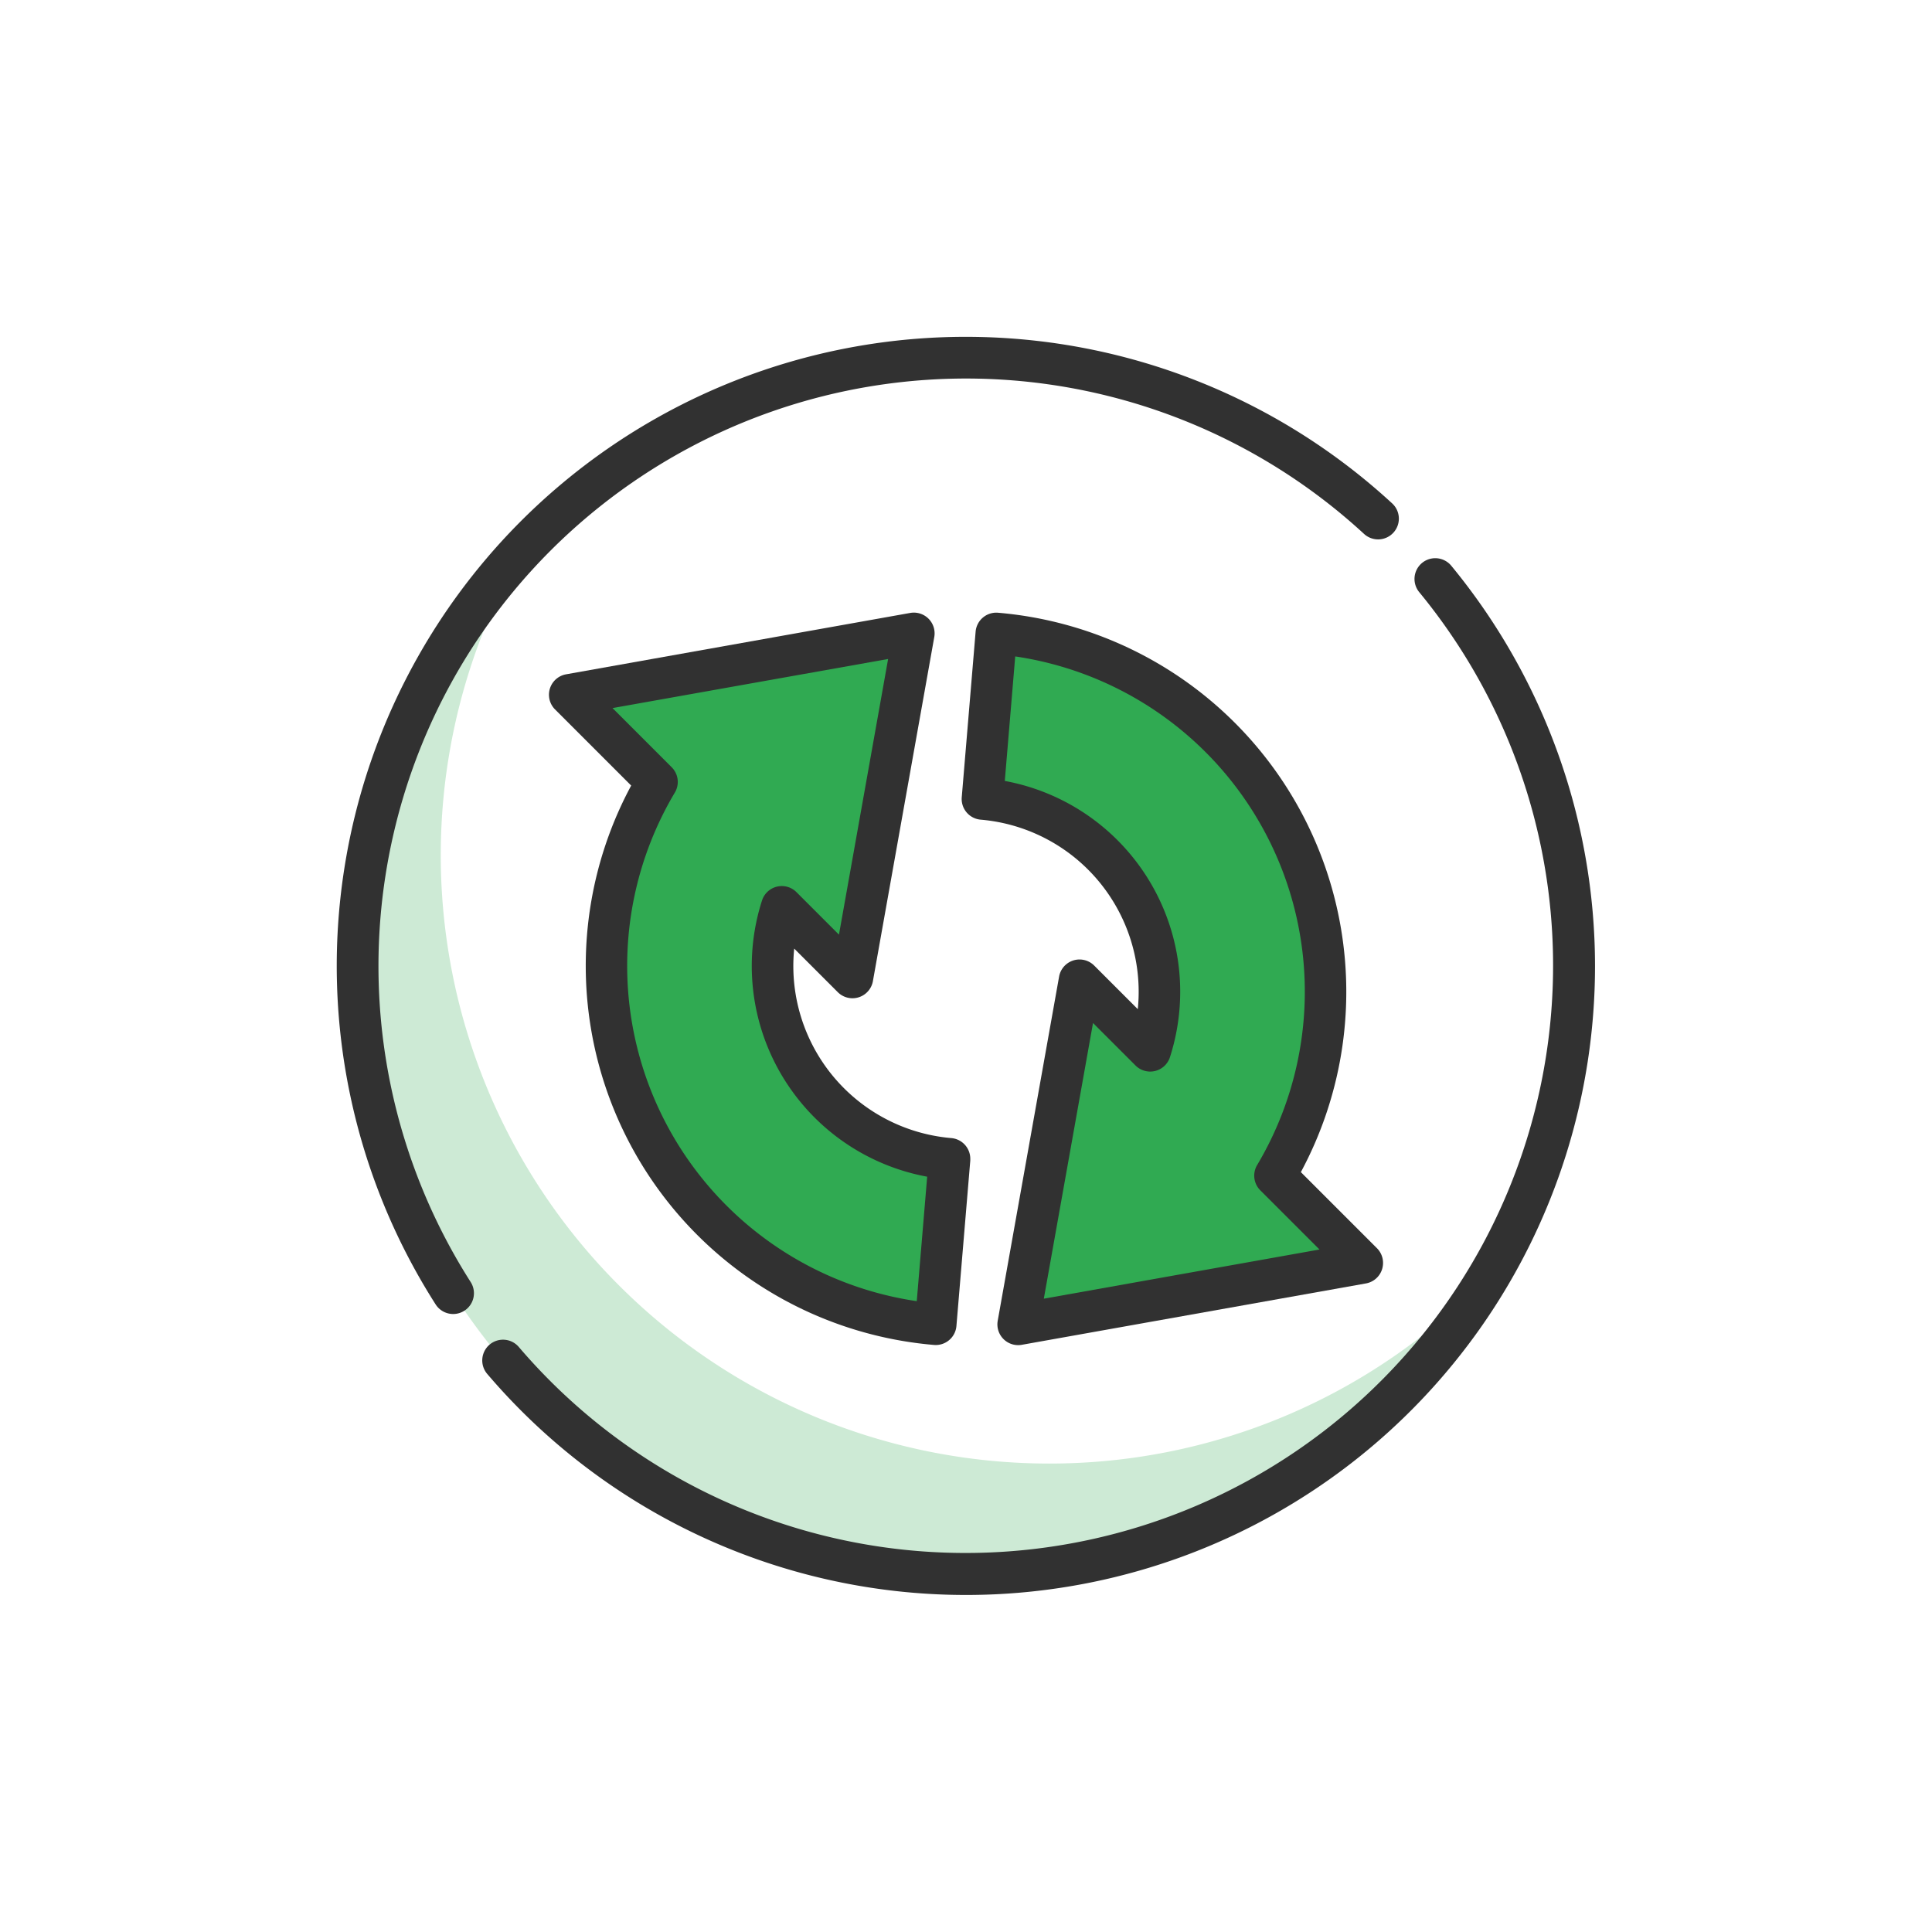
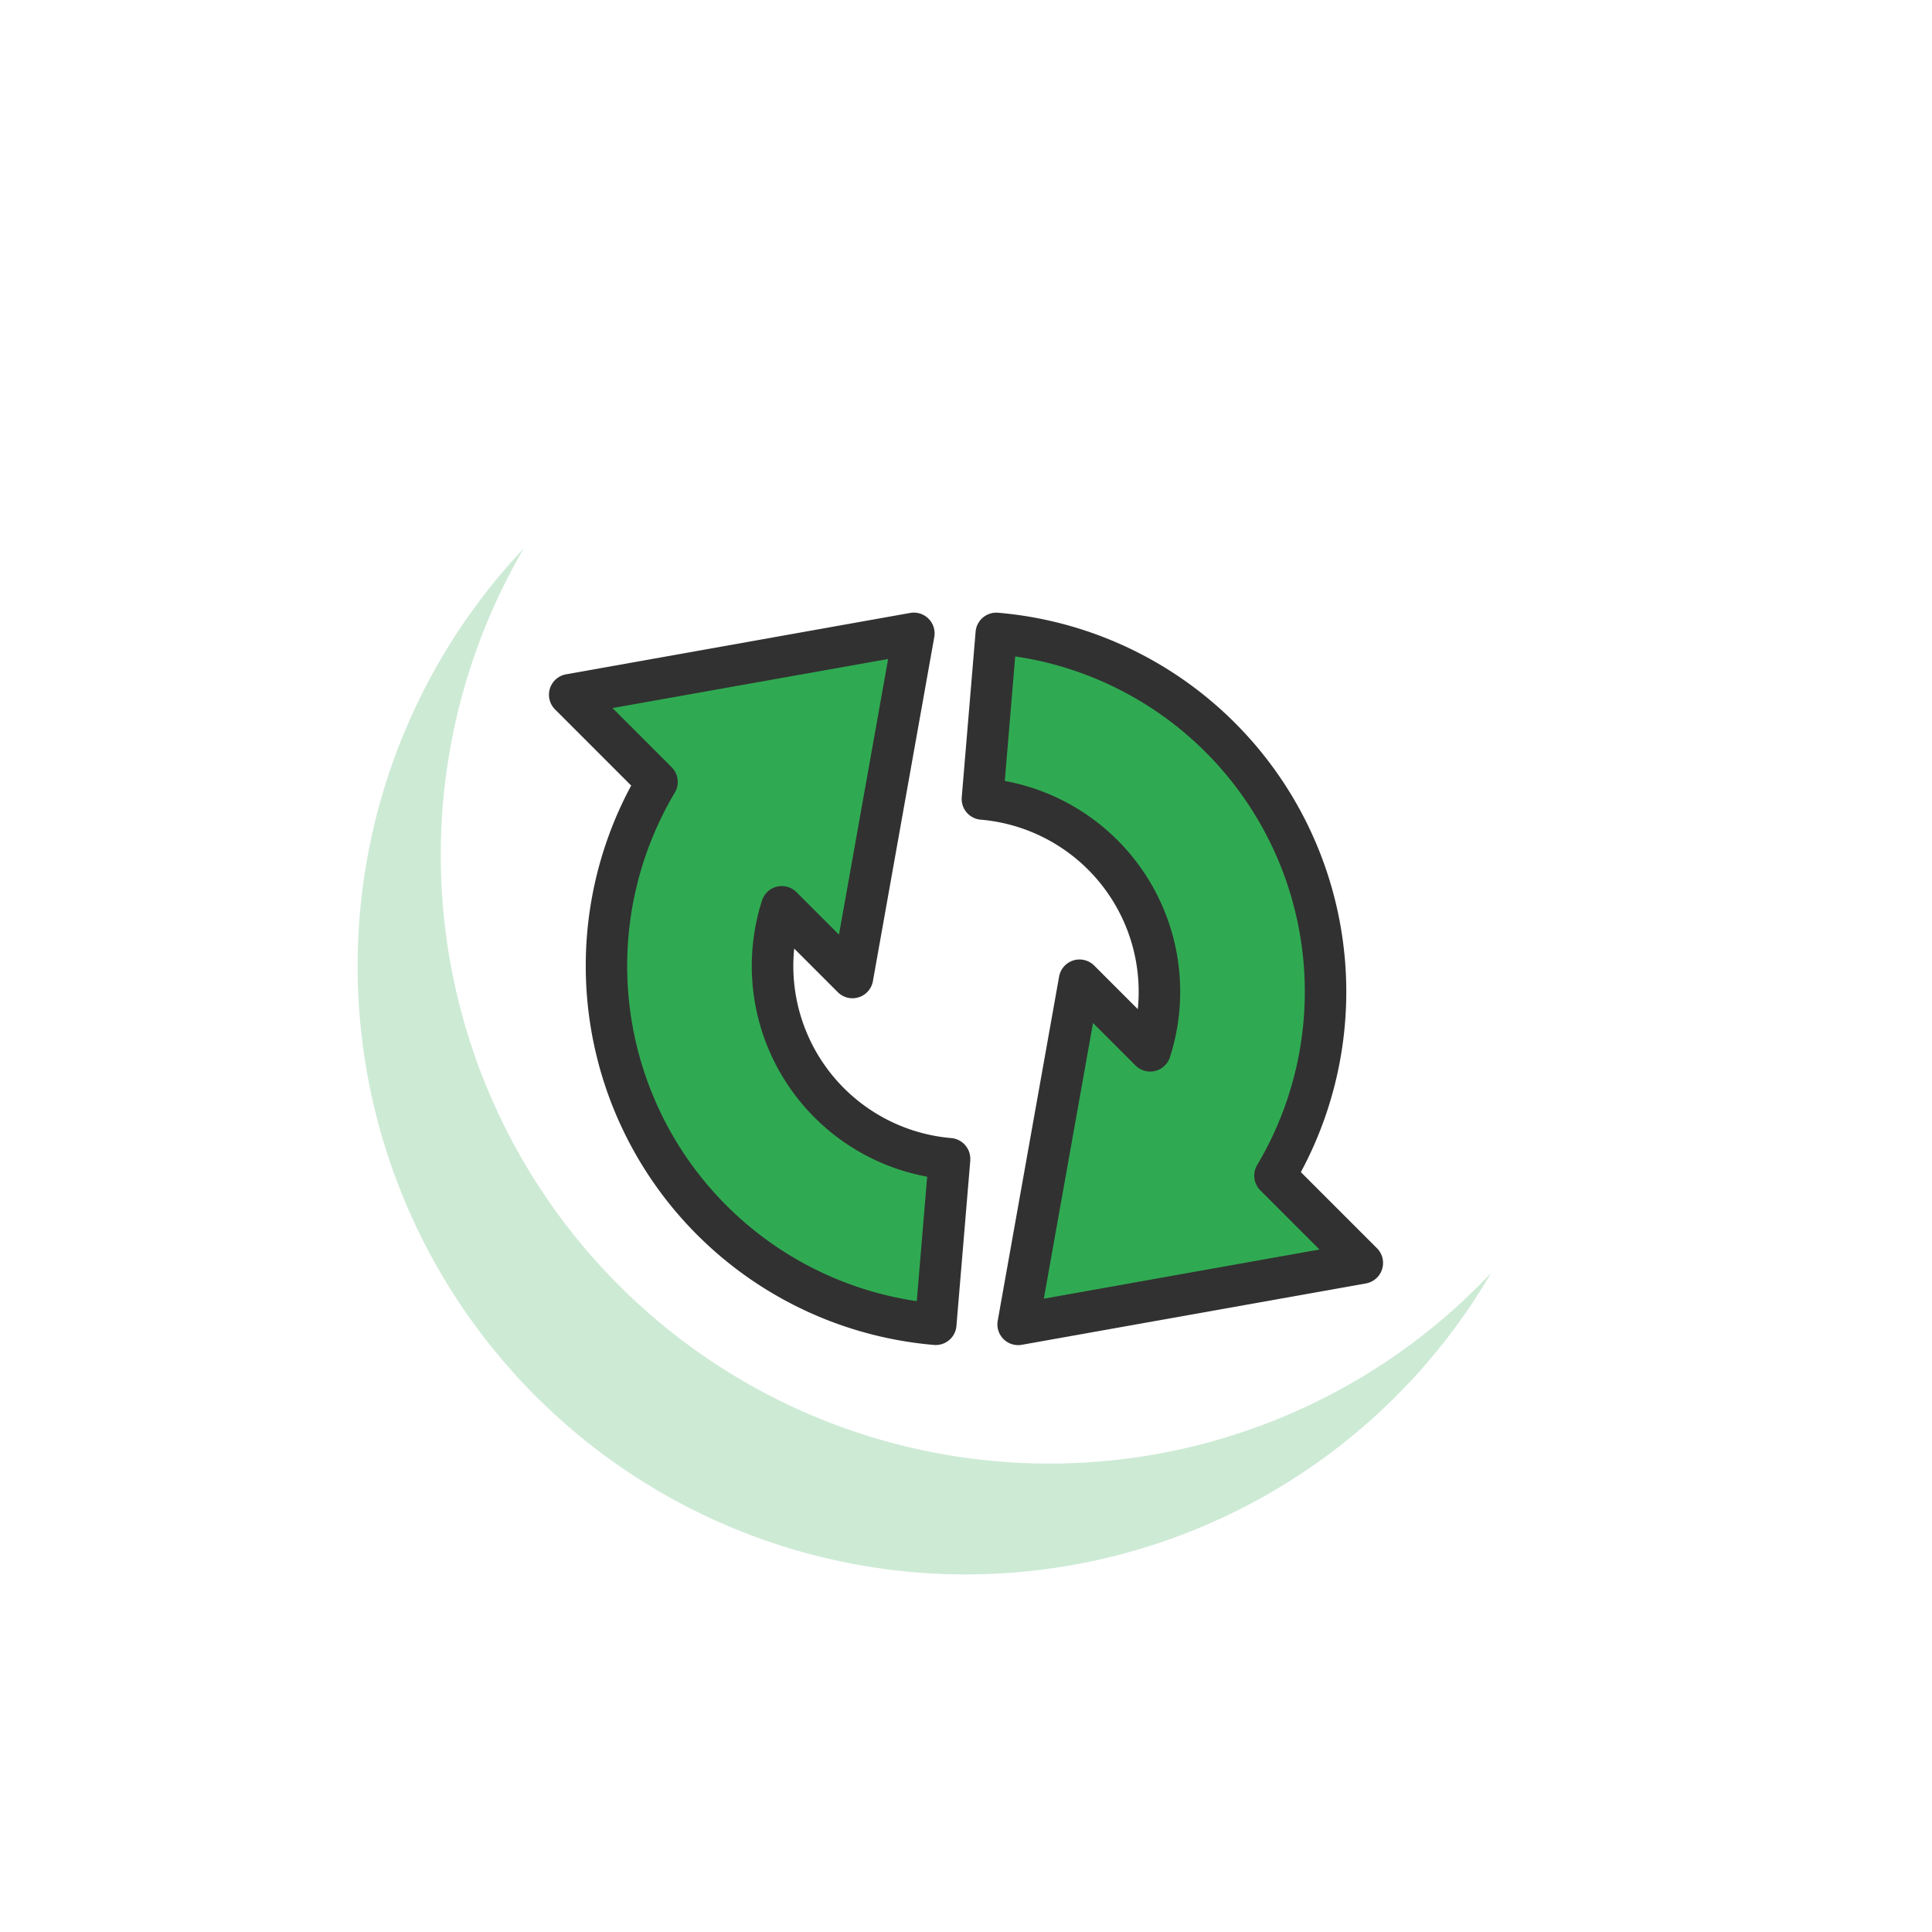
<svg xmlns="http://www.w3.org/2000/svg" width="86" height="86" viewBox="0 0 86 86">
  <g id="Group_2398" data-name="Group 2398" transform="translate(-189 -867)">
    <rect id="Rectangle_1222" data-name="Rectangle 1222" width="86" height="86" transform="translate(189 867)" fill="#fff" />
    <g id="refresh_1_" data-name="refresh (1)" transform="translate(204 938) rotate(-90)">
      <path id="Path_8918" data-name="Path 8918" d="M13.377,39.221A27.08,27.08,0,0,1,54.116,15.842,27.076,27.076,0,1,0,21.862,58.9,27,27,0,0,1,13.377,39.221Z" transform="translate(-7.525 -7.525)" fill="#30aa52" opacity="0.24" />
      <g id="Group_2124" data-name="Group 2124" transform="translate(12.053 10.359)">
        <path id="Path_8919" data-name="Path 8919" d="M140.95,110.032l-2.732-15.318L134.332,98.6A16.008,16.008,0,0,0,110.2,111l7.367.617a8.613,8.613,0,0,1,11.214-7.466l-3.144,3.144Z" transform="translate(-110.196 -94.714)" fill="#30aa52" />
        <path id="Path_8920" data-name="Path 8920" d="M110.2,264.291l2.732,15.318,3.886-3.886a16.009,16.009,0,0,0,24.136-12.4l-7.367-.617a8.613,8.613,0,0,1-11.214,7.466l3.144-3.144Z" transform="translate(-110.197 -244.327)" fill="#30aa52" />
      </g>
-       <path id="Path_8921" data-name="Path 8921" d="M28,108.741A28,28,0,0,1,9.829,59.44a.924.924,0,1,1,1.2,1.405,26.152,26.152,0,0,0,33.611,40.072.924.924,0,0,1,1.177,1.425A28.045,28.045,0,0,1,28,108.741Z" transform="translate(0 -52.741)" fill="#313131" />
-       <path id="Path_8922" data-name="Path 8922" d="M149.795,47.268a.924.924,0,0,1-.679-1.55,26.153,26.153,0,0,0-33.3-39.768.924.924,0,0,1-1-1.557A28,28,0,0,1,150.474,46.97.922.922,0,0,1,149.795,47.268Z" transform="translate(-101.882)" fill="#313131" />
      <path id="Path_8923" data-name="Path 8923" d="M110.04,105.02c-.026,0-.052,0-.078,0l-7.367-.617a.924.924,0,0,1-.844-1,16.936,16.936,0,0,1,24.9-13.478l3.389-3.389a.924.924,0,0,1,1.563.491l2.732,15.318a.924.924,0,0,1-1.072,1.072l-15.318-2.732a.924.924,0,0,1-.491-1.563l1.94-1.94a7.688,7.688,0,0,0-8.435,6.992A.924.924,0,0,1,110.04,105.02Zm-6.342-2.383,5.542.464a9.539,9.539,0,0,1,12.295-7.352.924.924,0,0,1,.372,1.533l-1.892,1.892,12.27,2.188L130.1,89.094l-2.634,2.634a.924.924,0,0,1-1.126.141A15.086,15.086,0,0,0,103.7,102.637Z" transform="translate(-90.619 -76.829)" fill="#313131" />
      <path id="Path_8924" data-name="Path 8924" d="M105.4,273.007a.924.924,0,0,1-.91-.762l-2.732-15.318a.924.924,0,0,1,1.072-1.072l15.318,2.732a.924.924,0,0,1,.491,1.563l-1.94,1.94a7.688,7.688,0,0,0,8.435-6.992.924.924,0,0,1,1-.844l7.367.617a.924.924,0,0,1,.844,1,16.936,16.936,0,0,1-24.9,13.478l-3.389,3.389A.925.925,0,0,1,105.4,273.007Zm-1.589-15.1L106,270.178l2.634-2.634a.924.924,0,0,1,1.126-.141A15.086,15.086,0,0,0,132.4,256.634l-5.542-.464a9.539,9.539,0,0,1-12.295,7.352.924.924,0,0,1-.372-1.533l1.892-1.892Z" transform="translate(-90.62 -226.443)" fill="#313131" />
    </g>
  </g>
</svg>